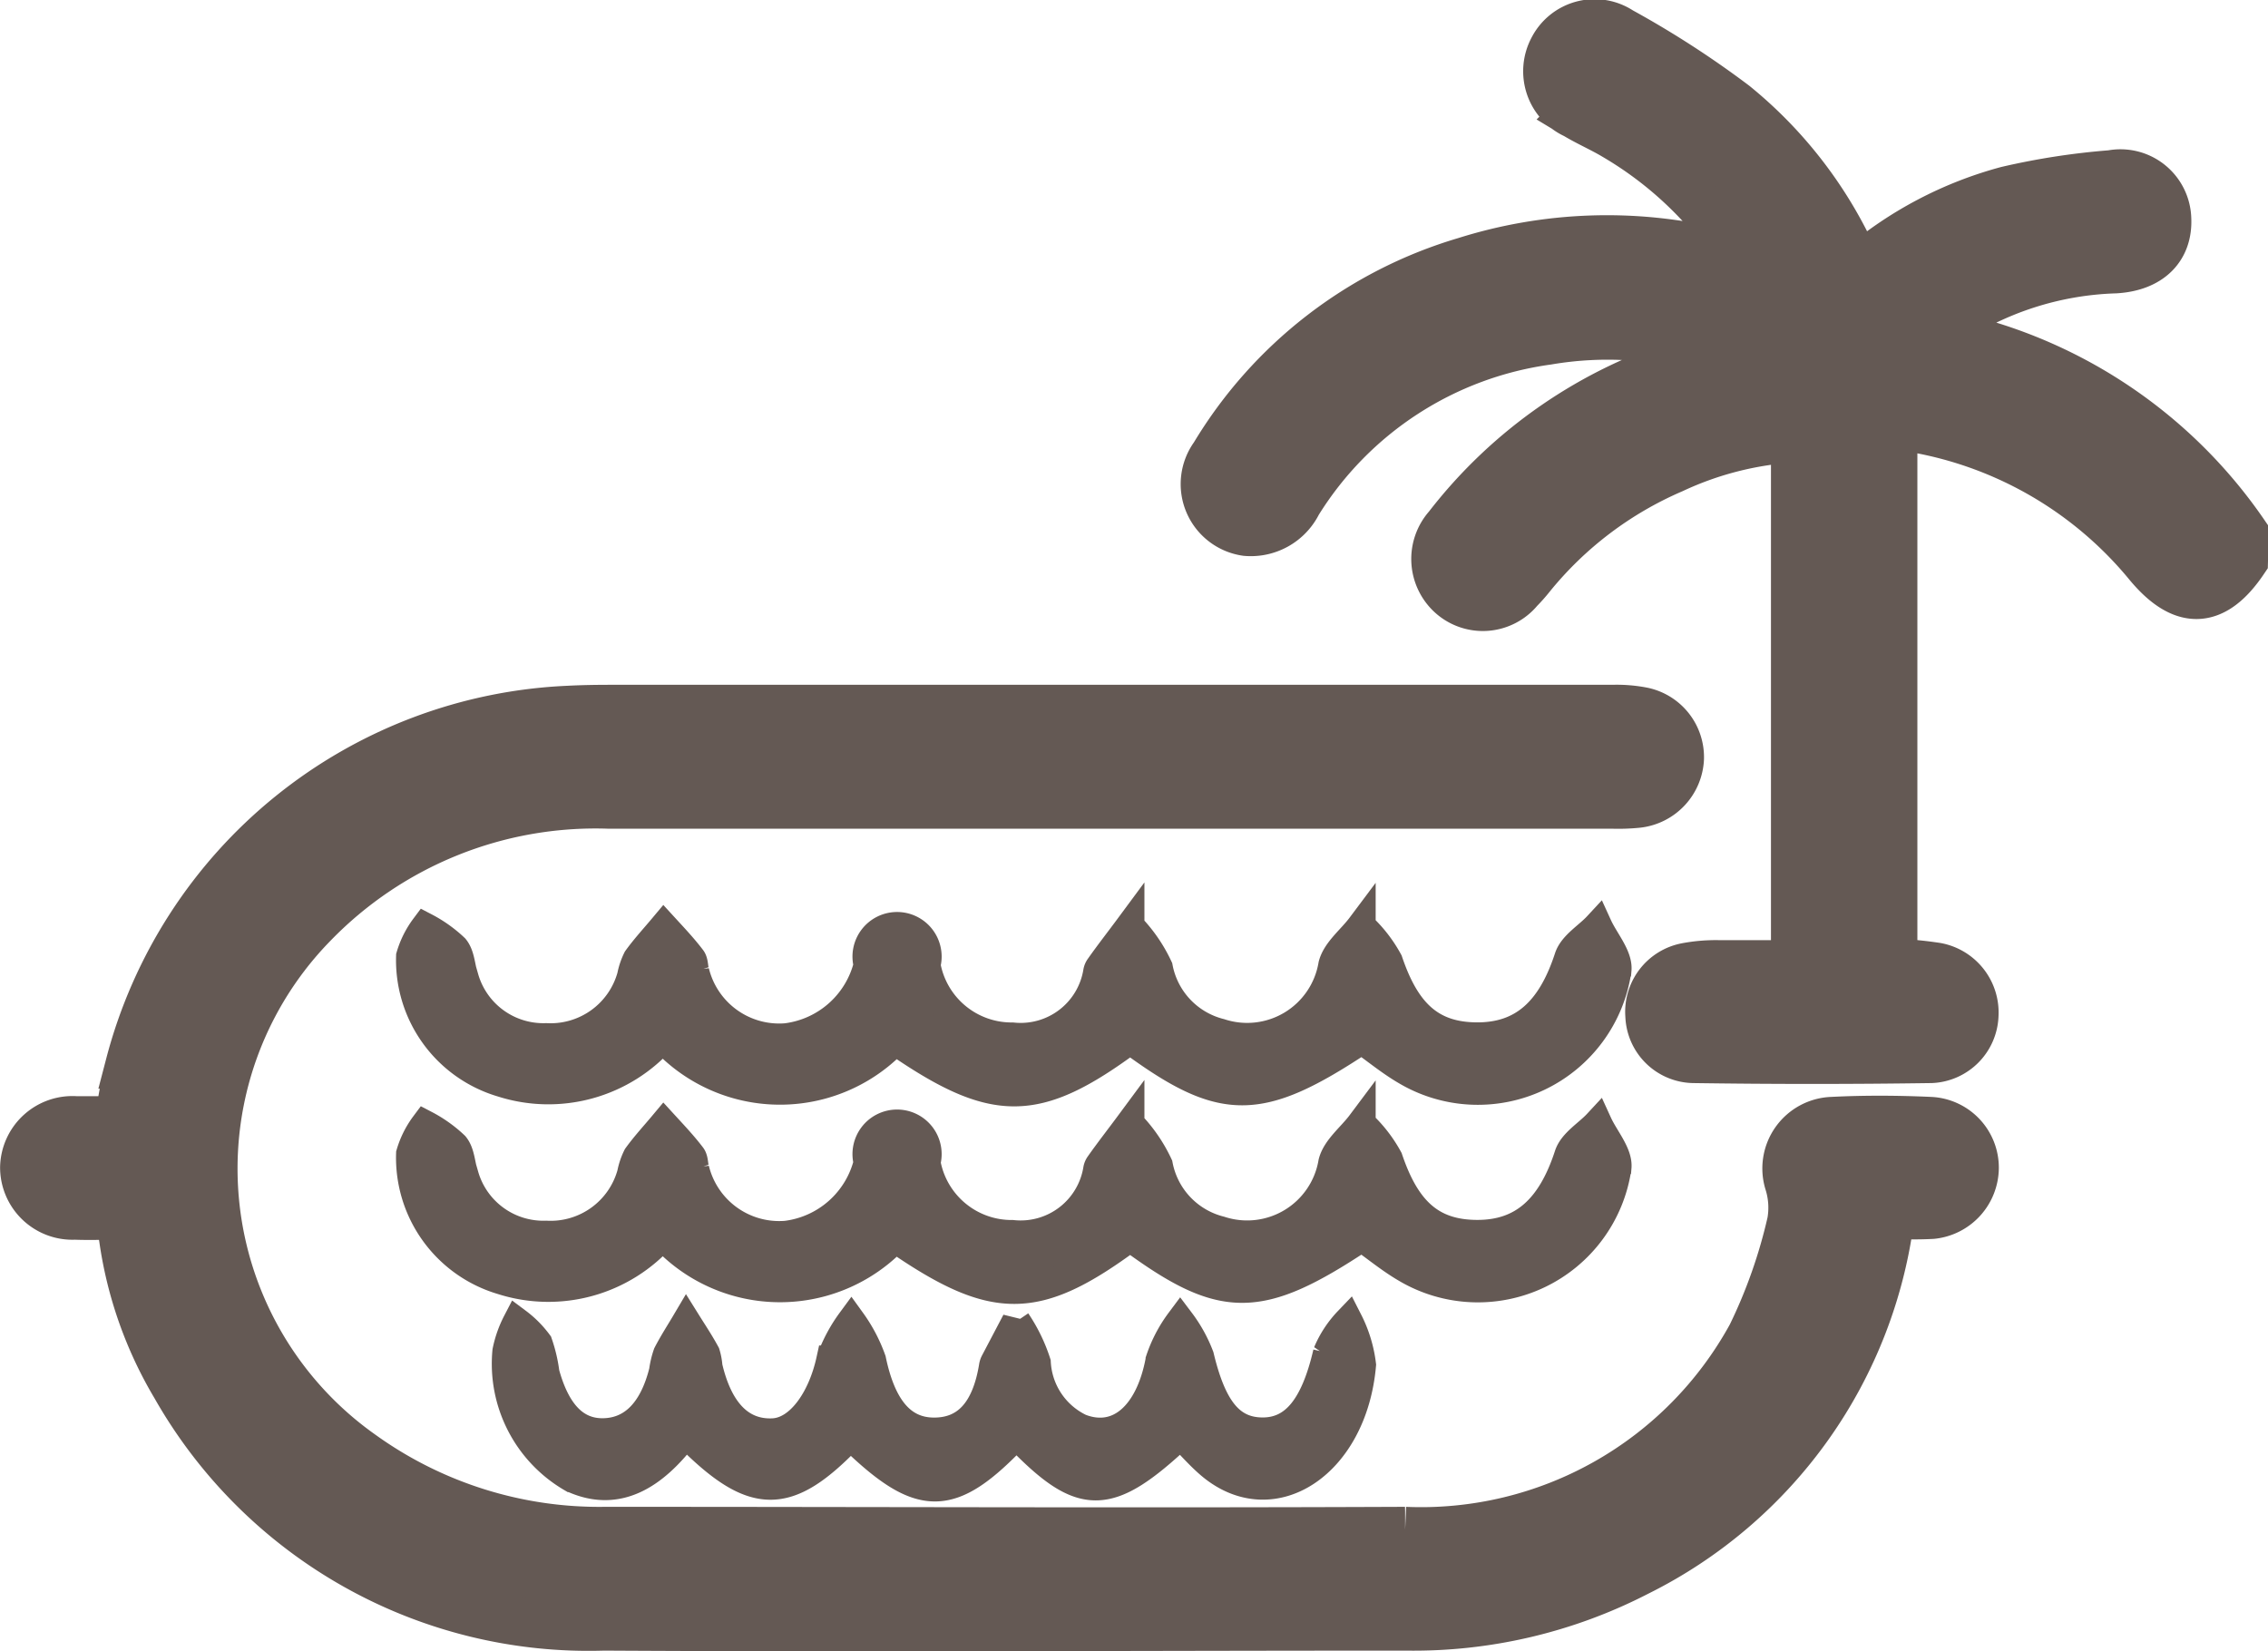
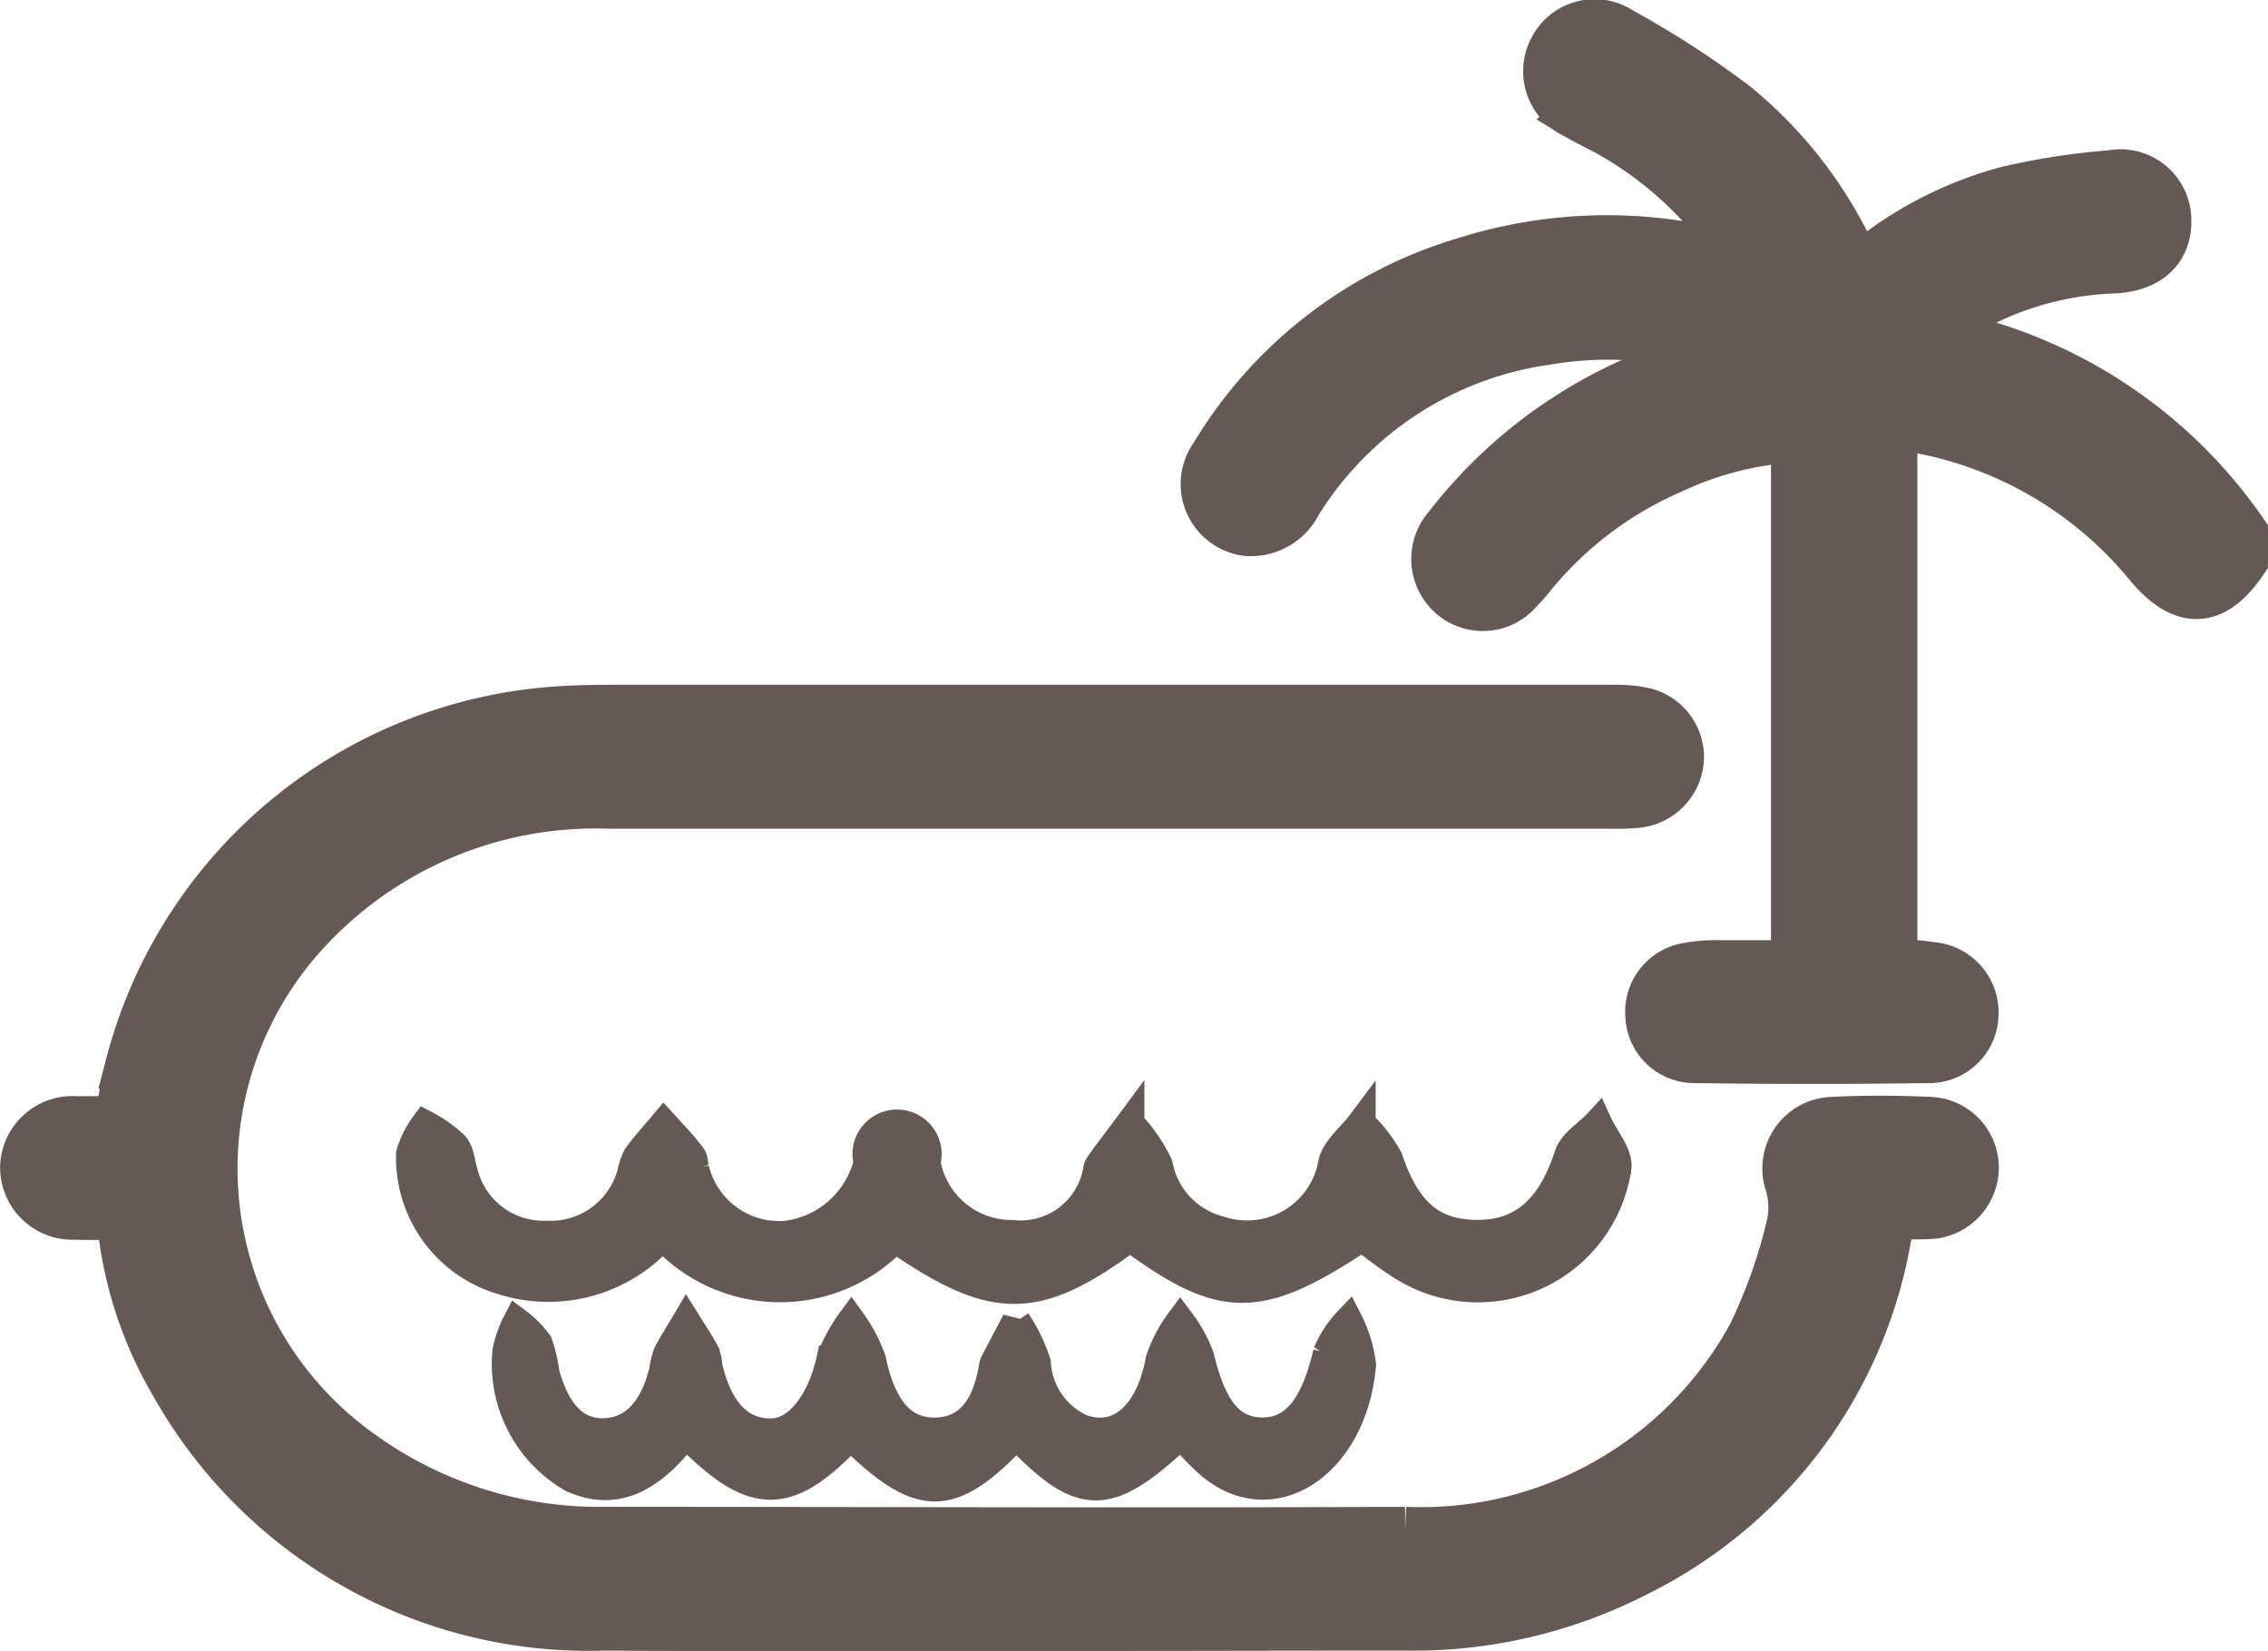
<svg xmlns="http://www.w3.org/2000/svg" width="23.5" height="17.109" viewBox="0 0 23.5 17.109">
  <g id="Outdoor_pool" data-name="Outdoor pool" transform="translate(-208.25 -231.813)">
    <g id="Group_35" data-name="Group 35" transform="translate(-456.314 722.073)">
      <path id="Path_271" data-name="Path 271" d="M872.121-484.451c-.31.46-.632.474-.993.039a4.025,4.025,0,0,0-2.5-1.423.884.884,0,0,0-.14,0v5.55a4.116,4.116,0,0,1,.448.043.482.482,0,0,1,.393.5.47.47,0,0,1-.446.455q-1.235.018-2.47,0a.465.465,0,0,1-.451-.448.473.473,0,0,1,.383-.505,1.639,1.639,0,0,1,.333-.028c.26,0,.52,0,.793,0v-5.451a3.448,3.448,0,0,0-1.269.321,3.848,3.848,0,0,0-1.47,1.114,1.636,1.636,0,0,1-.119.134.488.488,0,0,1-.7.057.5.5,0,0,1-.042-.708,4.969,4.969,0,0,1,2.491-1.718c.064-.02.128-.039.192-.061.01,0,.014-.023.03-.05a3.72,3.72,0,0,0-1.679-.1,3.621,3.621,0,0,0-2.587,1.681.543.543,0,0,1-.534.3.5.5,0,0,1-.333-.79,4.534,4.534,0,0,1,2.6-2.014,4.881,4.881,0,0,1,2.614-.091c.058.014.116.026.175.037a.2.2,0,0,0,.056-.01,3.884,3.884,0,0,0-1.287-1.23c-.134-.081-.28-.143-.414-.224a.494.494,0,0,1-.234-.682.485.485,0,0,1,.7-.185,9.8,9.8,0,0,1,1.182.764,4.419,4.419,0,0,1,1.2,1.523c.026.052.06.1.1.164a3.932,3.932,0,0,1,1.524-.8,7.268,7.268,0,0,1,1.082-.167.484.484,0,0,1,.577.457c.016.305-.179.506-.539.527a3.32,3.32,0,0,0-1.767.575c-.024.017-.046.036-.1.079a4.983,4.983,0,0,1,3.208,2.086Z" transform="translate(-184.307)" fill="#645954" stroke="#645954" stroke-width="0.5" />
      <path id="Path_272" data-name="Path 272" d="M684.153-370.972a4.786,4.786,0,0,1-2.623,3.707,5.056,5.056,0,0,1-2.4.563c-2.77,0-5.54.016-8.31,0a4.923,4.923,0,0,1-4.439-2.491,4.12,4.12,0,0,1-.541-1.534c-.011-.073-.03-.145-.049-.233-.154,0-.3.006-.451,0a.5.5,0,0,1-.525-.5.5.5,0,0,1,.538-.487c.141,0,.283,0,.438,0,.04-.2.067-.392.116-.578a4.923,4.923,0,0,1,4.545-3.675c.149-.008.3-.01.449-.01q5.188,0,10.376,0a1.394,1.394,0,0,1,.311.026.485.485,0,0,1,.382.488.494.494,0,0,1-.437.468,2,2,0,0,1-.269.009h-10.4a4.073,4.073,0,0,0-3.053,1.235,3.626,3.626,0,0,0,.5,5.5,4.218,4.218,0,0,0,2.525.792c2.762,0,5.525.012,8.287,0a3.9,3.9,0,0,0,3.587-2.025,5.413,5.413,0,0,0,.414-1.176.871.871,0,0,0-.028-.412.492.492,0,0,1,.454-.635c.336-.017.674-.015,1.01,0a.484.484,0,0,1,.465.486.493.493,0,0,1-.441.486A3.482,3.482,0,0,1,684.153-370.972Z" transform="translate(0 -106.704)" fill="#645954" stroke="#645954" stroke-width="0.5" />
    </g>
-     <path id="Path_273" data-name="Path 273" d="M405.738,466.939a1.637,1.637,0,0,1-2.408-.026,1.574,1.574,0,0,1-1.665.462,1.323,1.323,0,0,1-.947-1.31.946.946,0,0,1,.15-.3,1.351,1.351,0,0,1,.306.218c.064.078.062.207.1.308a.853.853,0,0,0,.849.618.87.87,0,0,0,.885-.638.7.7,0,0,1,.06-.177c.084-.116.182-.222.274-.332.1.109.2.215.286.328.026.033.021.091.035.135a.9.9,0,0,0,.947.685,1,1,0,0,0,.849-.755.312.312,0,1,1,.6,0,.9.9,0,0,0,.895.747.808.808,0,0,0,.884-.677.118.118,0,0,1,.018-.043c.1-.142.211-.284.316-.426a1.559,1.559,0,0,1,.294.427.867.867,0,0,0,.641.679.9.9,0,0,0,1.167-.706c.038-.147.193-.265.294-.4a1.412,1.412,0,0,1,.281.362c.183.542.447.782.921.783s.769-.267.949-.82c.042-.129.2-.22.3-.328.069.151.212.312.2.453a1.457,1.457,0,0,1-2.188,1.044c-.161-.094-.307-.215-.457-.321-1.067.709-1.44.708-2.4,0C407.2,467.65,406.767,467.651,405.738,466.939Z" transform="translate(-188.214 -224.344)" fill="#645954" stroke="#645954" stroke-width="0.3" />
    <path id="Path_274" data-name="Path 274" d="M405.738,466.939a1.637,1.637,0,0,1-2.408-.026,1.574,1.574,0,0,1-1.665.462,1.323,1.323,0,0,1-.947-1.31.946.946,0,0,1,.15-.3,1.351,1.351,0,0,1,.306.218c.064.078.062.207.1.308a.853.853,0,0,0,.849.618.87.87,0,0,0,.885-.638.7.7,0,0,1,.06-.177c.084-.116.182-.222.274-.332.1.109.2.215.286.328.026.033.021.091.035.135a.9.9,0,0,0,.947.685,1,1,0,0,0,.849-.755.312.312,0,1,1,.6,0,.9.9,0,0,0,.895.747.808.808,0,0,0,.884-.677.118.118,0,0,1,.018-.043c.1-.142.211-.284.316-.426a1.559,1.559,0,0,1,.294.427.867.867,0,0,0,.641.679.9.9,0,0,0,1.167-.706c.038-.147.193-.265.294-.4a1.412,1.412,0,0,1,.281.362c.183.542.447.782.921.783s.769-.267.949-.82c.042-.129.2-.22.3-.328.069.151.212.312.2.453a1.457,1.457,0,0,1-2.188,1.044c-.161-.094-.307-.215-.457-.321-1.067.709-1.44.708-2.4,0C407.2,467.65,406.767,467.651,405.738,466.939Z" transform="translate(-188.214 -222.297)" fill="#645954" stroke="#645954" stroke-width="0.3" />
    <path id="Path_275" data-name="Path 275" d="M404.277,466.939c-.659.692-1.006.689-1.708-.026-.333.443-.713.681-1.181.462a1.366,1.366,0,0,1-.672-1.31,1.143,1.143,0,0,1,.106-.3,1.047,1.047,0,0,1,.217.218,1.528,1.528,0,0,1,.072.308c.106.387.294.621.6.618s.524-.219.628-.638a.906.906,0,0,1,.042-.177c.06-.116.129-.222.194-.332.068.109.139.215.2.328a.623.623,0,0,1,.025.135c.108.464.338.7.672.685.271-.011.508-.334.6-.755a1.576,1.576,0,0,1,.213-.4,1.6,1.6,0,0,1,.21.4c.1.479.3.741.635.747s.55-.209.627-.677a.147.147,0,0,1,.013-.043q.112-.213.224-.426a1.691,1.691,0,0,1,.208.427.8.8,0,0,0,.454.679c.4.155.724-.139.828-.706a1.419,1.419,0,0,1,.209-.4,1.46,1.46,0,0,1,.2.362c.13.542.317.782.653.783s.545-.267.673-.82a1.081,1.081,0,0,1,.215-.328,1.355,1.355,0,0,1,.138.453c-.09,1.023-.913,1.569-1.552,1.044-.114-.094-.218-.215-.324-.321-.756.709-1.021.708-1.7,0C405.313,467.65,405.007,467.651,404.277,466.939Z" transform="translate(-187.214 -220.25)" fill="#645954" stroke="#645954" stroke-width="0.3" />
  </g>
</svg>